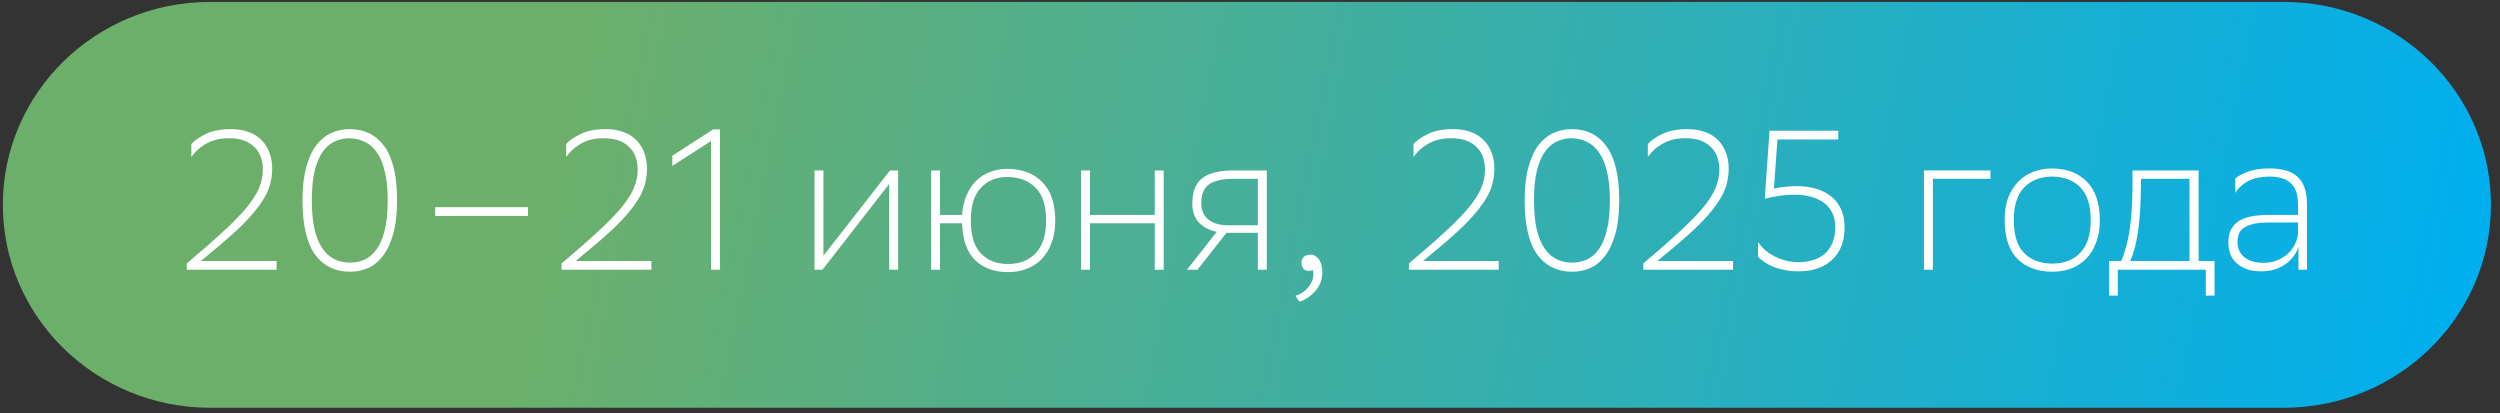
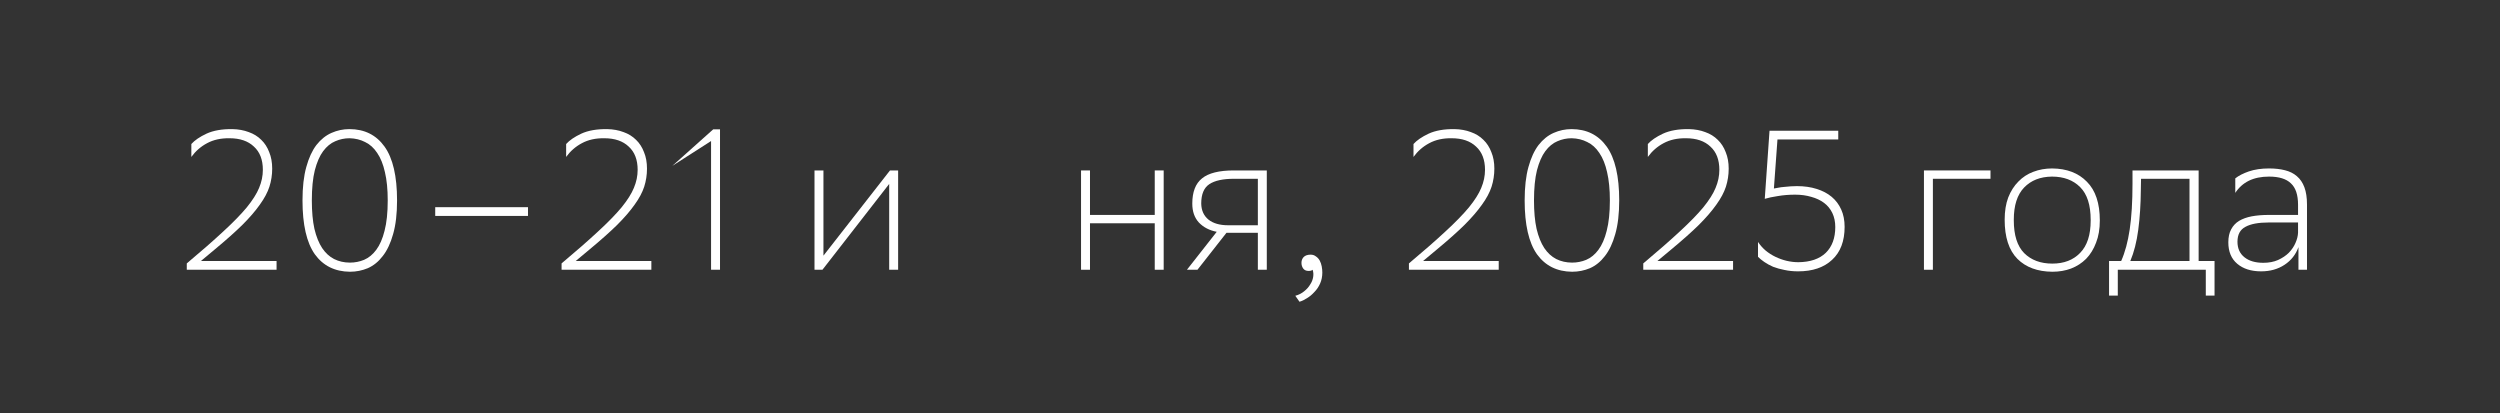
<svg xmlns="http://www.w3.org/2000/svg" width="254" height="42" viewBox="0 0 254 42" fill="none">
  <rect x="0" y="0" width="254" height="42" fill="#333333" stroke="none" />
-   <path d="M0.289 20.812C0.289 32.198 9.717 41.428 21.348 41.428H232.02C243.65 41.428 253.079 32.198 253.079 20.812C253.079 9.426 243.65 0.195 232.02 0.195H21.348C9.717 0.195 0.289 9.426 0.289 20.812Z" fill="url(#paint0_linear_767_606)" />
  <path d="M18.977 27.407V26.762C20.47 25.51 21.708 24.427 22.69 23.512C23.686 22.597 24.48 21.783 25.072 21.07C25.664 20.343 26.081 19.684 26.323 19.092C26.579 18.487 26.706 17.874 26.706 17.255C26.706 16.233 26.404 15.446 25.798 14.894C25.206 14.329 24.379 14.046 23.316 14.046C22.441 14.033 21.681 14.201 21.035 14.551C20.403 14.887 19.871 15.351 19.441 15.944V14.632C19.777 14.255 20.288 13.905 20.975 13.582C21.674 13.259 22.556 13.104 23.619 13.118C24.224 13.131 24.776 13.232 25.274 13.421C25.771 13.596 26.195 13.858 26.545 14.208C26.895 14.544 27.164 14.961 27.352 15.459C27.554 15.944 27.655 16.502 27.655 17.134C27.655 17.767 27.561 18.379 27.372 18.971C27.184 19.549 26.861 20.155 26.404 20.787C25.96 21.42 25.368 22.106 24.628 22.846C23.888 23.573 22.966 24.393 21.863 25.308L20.41 26.519H28.099V27.407H18.977Z" fill="white" />
  <path d="M30.734 20.364C30.734 19.018 30.862 17.888 31.118 16.973C31.373 16.044 31.717 15.298 32.147 14.733C32.591 14.168 33.102 13.757 33.681 13.502C34.26 13.246 34.865 13.118 35.498 13.118C37.031 13.118 38.222 13.71 39.07 14.894C39.917 16.078 40.341 17.901 40.341 20.364C40.341 21.723 40.207 22.866 39.938 23.795C39.682 24.71 39.332 25.45 38.888 26.015C38.458 26.58 37.953 26.99 37.374 27.246C36.796 27.488 36.19 27.609 35.558 27.609C34.024 27.596 32.833 27.004 31.986 25.833C31.151 24.649 30.734 22.826 30.734 20.364ZM31.683 20.364C31.683 21.494 31.77 22.456 31.945 23.25C32.134 24.044 32.396 24.696 32.733 25.207C33.069 25.705 33.472 26.075 33.943 26.317C34.428 26.56 34.966 26.681 35.558 26.681C36.056 26.681 36.533 26.587 36.991 26.398C37.462 26.196 37.872 25.86 38.222 25.389C38.585 24.905 38.868 24.259 39.07 23.451C39.285 22.631 39.393 21.601 39.393 20.364C39.393 19.247 39.299 18.291 39.11 17.498C38.935 16.704 38.673 16.051 38.323 15.54C37.987 15.029 37.576 14.659 37.092 14.43C36.621 14.188 36.096 14.06 35.518 14.046C35.006 14.046 34.522 14.147 34.065 14.349C33.607 14.537 33.197 14.874 32.833 15.358C32.483 15.829 32.201 16.475 31.986 17.296C31.784 18.103 31.683 19.126 31.683 20.364Z" fill="white" />
  <path d="M44.219 21.05H53.644V21.938H44.219V21.05Z" fill="white" />
  <path d="M57.056 27.407V26.762C58.549 25.51 59.787 24.427 60.769 23.512C61.765 22.597 62.559 21.783 63.151 21.07C63.743 20.343 64.16 19.684 64.402 19.092C64.658 18.487 64.785 17.874 64.785 17.255C64.785 16.233 64.483 15.446 63.877 14.894C63.285 14.329 62.458 14.046 61.395 14.046C60.52 14.033 59.76 14.201 59.114 14.551C58.482 14.887 57.95 15.351 57.52 15.944V14.632C57.856 14.255 58.367 13.905 59.054 13.582C59.753 13.259 60.635 13.104 61.698 13.118C62.303 13.131 62.855 13.232 63.353 13.421C63.85 13.596 64.274 13.858 64.624 14.208C64.974 14.544 65.243 14.961 65.431 15.459C65.633 15.944 65.734 16.502 65.734 17.134C65.734 17.767 65.64 18.379 65.452 18.971C65.263 19.549 64.94 20.155 64.483 20.787C64.039 21.42 63.447 22.106 62.707 22.846C61.967 23.573 61.045 24.393 59.942 25.308L58.489 26.519H66.178V27.407H57.056Z" fill="white" />
-   <path d="M72.244 14.329L68.309 16.852V15.822L72.466 13.138H73.153V27.407H72.244V14.329Z" fill="white" />
+   <path d="M72.244 14.329L68.309 16.852L72.466 13.138H73.153V27.407H72.244V14.329Z" fill="white" />
  <path d="M82.753 27.407V17.316H83.662V25.974L90.423 17.316H91.25V27.407H90.342V18.688L83.561 27.407H82.753Z" fill="white" />
-   <path d="M94.599 17.316H95.507V21.837H97.747C97.801 21.07 97.956 20.397 98.212 19.819C98.467 19.227 98.797 18.735 99.2 18.345C99.618 17.942 100.095 17.646 100.633 17.457C101.172 17.255 101.75 17.154 102.369 17.154C103.863 17.168 105.04 17.619 105.901 18.507C106.776 19.381 107.213 20.693 107.213 22.442C107.213 23.303 107.085 24.057 106.829 24.703C106.587 25.349 106.251 25.894 105.82 26.338C105.39 26.768 104.878 27.098 104.286 27.327C103.708 27.542 103.075 27.649 102.389 27.649C100.99 27.636 99.88 27.226 99.059 26.418C98.238 25.598 97.801 24.353 97.747 22.685H95.507V27.407H94.599V17.316ZM102.409 26.822C103.58 26.822 104.515 26.459 105.215 25.732C105.928 24.992 106.285 23.895 106.285 22.442V22.382C106.285 20.888 105.928 19.785 105.215 19.072C104.502 18.359 103.553 17.995 102.369 17.982C101.239 17.982 100.331 18.352 99.644 19.092C98.972 19.819 98.635 20.909 98.635 22.362V22.422C98.635 23.929 98.978 25.039 99.665 25.752C100.351 26.465 101.266 26.822 102.409 26.822Z" fill="white" />
  <path d="M117.322 22.685H110.743V27.407H109.834V17.316H110.743V21.837H117.322V17.316H118.23V27.407H117.322V22.685Z" fill="white" />
  <path d="M127.798 23.653H124.609L121.662 27.407H120.592L123.62 23.552C122.866 23.404 122.261 23.088 121.803 22.604C121.359 22.119 121.137 21.48 121.137 20.686C121.137 19.502 121.467 18.648 122.126 18.123C122.785 17.585 123.862 17.316 125.355 17.316H128.706V27.407H127.798V23.653ZM125.376 18.164C124.259 18.164 123.425 18.345 122.873 18.709C122.321 19.072 122.045 19.731 122.045 20.686C122.059 21.386 122.308 21.931 122.792 22.321C123.277 22.698 123.936 22.886 124.77 22.886H127.798V18.164H125.376Z" fill="white" />
  <path d="M131.603 30.051C131.953 29.957 132.256 29.802 132.511 29.587C132.767 29.385 132.969 29.157 133.117 28.901C133.278 28.659 133.379 28.403 133.419 28.134C133.46 27.865 133.44 27.623 133.359 27.407C133.278 27.488 133.144 27.528 132.955 27.528C132.713 27.528 132.531 27.448 132.41 27.286C132.289 27.125 132.229 26.93 132.229 26.701C132.229 26.472 132.303 26.277 132.451 26.116C132.612 25.954 132.848 25.873 133.157 25.873C133.372 25.873 133.554 25.934 133.702 26.055C133.864 26.163 133.991 26.304 134.086 26.479C134.18 26.654 134.247 26.849 134.287 27.064C134.328 27.279 134.348 27.488 134.348 27.69C134.348 28.093 134.274 28.463 134.126 28.8C133.978 29.136 133.783 29.426 133.541 29.668C133.312 29.923 133.063 30.132 132.794 30.293C132.525 30.468 132.269 30.59 132.027 30.657L131.603 30.051Z" fill="white" />
  <path d="M143.147 27.407V26.762C144.641 25.51 145.879 24.427 146.861 23.512C147.857 22.597 148.65 21.783 149.242 21.07C149.834 20.343 150.252 19.684 150.494 19.092C150.749 18.487 150.877 17.874 150.877 17.255C150.877 16.233 150.574 15.446 149.969 14.894C149.377 14.329 148.549 14.046 147.486 14.046C146.612 14.033 145.852 14.201 145.206 14.551C144.573 14.887 144.042 15.351 143.611 15.944V14.632C143.948 14.255 144.459 13.905 145.145 13.582C145.845 13.259 146.726 13.104 147.789 13.118C148.395 13.131 148.946 13.232 149.444 13.421C149.942 13.596 150.366 13.858 150.716 14.208C151.066 14.544 151.335 14.961 151.523 15.459C151.725 15.944 151.826 16.502 151.826 17.134C151.826 17.767 151.732 18.379 151.543 18.971C151.355 19.549 151.032 20.155 150.574 20.787C150.13 21.42 149.538 22.106 148.798 22.846C148.058 23.573 147.137 24.393 146.033 25.308L144.58 26.519H152.27V27.407H143.147Z" fill="white" />
  <path d="M154.905 20.364C154.905 19.018 155.033 17.888 155.288 16.973C155.544 16.044 155.887 15.298 156.318 14.733C156.762 14.168 157.273 13.757 157.852 13.502C158.43 13.246 159.036 13.118 159.668 13.118C161.202 13.118 162.393 13.71 163.24 14.894C164.088 16.078 164.512 17.901 164.512 20.364C164.512 21.723 164.377 22.866 164.108 23.795C163.853 24.71 163.503 25.45 163.059 26.015C162.628 26.58 162.124 26.99 161.545 27.246C160.967 27.488 160.361 27.609 159.729 27.609C158.195 27.596 157.004 27.004 156.156 25.833C155.322 24.649 154.905 22.826 154.905 20.364ZM155.854 20.364C155.854 21.494 155.941 22.456 156.116 23.25C156.304 24.044 156.567 24.696 156.903 25.207C157.239 25.705 157.643 26.075 158.114 26.317C158.598 26.56 159.137 26.681 159.729 26.681C160.227 26.681 160.704 26.587 161.162 26.398C161.633 26.196 162.043 25.86 162.393 25.389C162.756 24.905 163.039 24.259 163.24 23.451C163.456 22.631 163.563 21.601 163.563 20.364C163.563 19.247 163.469 18.291 163.281 17.498C163.106 16.704 162.844 16.051 162.494 15.54C162.157 15.029 161.747 14.659 161.263 14.43C160.792 14.188 160.267 14.06 159.688 14.046C159.177 14.046 158.693 14.147 158.235 14.349C157.778 14.537 157.367 14.874 157.004 15.358C156.654 15.829 156.372 16.475 156.156 17.296C155.955 18.103 155.854 19.126 155.854 20.364Z" fill="white" />
  <path d="M166.956 27.407V26.762C168.45 25.51 169.688 24.427 170.67 23.512C171.666 22.597 172.46 21.783 173.052 21.07C173.644 20.343 174.061 19.684 174.303 19.092C174.559 18.487 174.686 17.874 174.686 17.255C174.686 16.233 174.384 15.446 173.778 14.894C173.186 14.329 172.359 14.046 171.296 14.046C170.421 14.033 169.661 14.201 169.015 14.551C168.383 14.887 167.851 15.351 167.421 15.944V14.632C167.757 14.255 168.268 13.905 168.955 13.582C169.654 13.259 170.535 13.104 171.598 13.118C172.204 13.131 172.756 13.232 173.253 13.421C173.751 13.596 174.175 13.858 174.525 14.208C174.875 14.544 175.144 14.961 175.332 15.459C175.534 15.944 175.635 16.502 175.635 17.134C175.635 17.767 175.541 18.379 175.352 18.971C175.164 19.549 174.841 20.155 174.384 20.787C173.94 21.42 173.348 22.106 172.608 22.846C171.868 23.573 170.946 24.393 169.843 25.308L168.389 26.519H176.079V27.407H166.956Z" fill="white" />
  <path d="M178.613 24.582C178.829 24.905 179.084 25.194 179.38 25.45C179.69 25.705 180.026 25.921 180.389 26.095C180.753 26.27 181.129 26.405 181.52 26.499C181.923 26.593 182.32 26.64 182.71 26.64C183.921 26.627 184.85 26.311 185.496 25.692C186.141 25.059 186.464 24.185 186.464 23.068C186.464 22.53 186.363 22.052 186.162 21.635C185.96 21.218 185.677 20.875 185.314 20.606C184.951 20.337 184.52 20.135 184.022 20C183.524 19.852 182.98 19.778 182.388 19.778C181.769 19.778 181.183 19.825 180.632 19.92C180.093 20 179.649 20.095 179.3 20.202L179.784 13.28H186.767V14.168H180.591L180.228 19.153C180.336 19.126 180.484 19.099 180.672 19.072C180.86 19.032 181.062 19.005 181.277 18.991C181.506 18.964 181.728 18.944 181.943 18.931C182.172 18.917 182.381 18.91 182.569 18.91C183.309 18.91 183.975 19.005 184.567 19.193C185.173 19.381 185.684 19.65 186.101 20C186.518 20.35 186.841 20.781 187.07 21.292C187.299 21.803 187.413 22.389 187.413 23.048C187.413 24.501 186.989 25.618 186.141 26.398C185.307 27.179 184.157 27.569 182.69 27.569C182.192 27.569 181.728 27.522 181.298 27.427C180.881 27.347 180.497 27.239 180.147 27.105C179.811 26.957 179.515 26.795 179.259 26.62C179.004 26.445 178.788 26.27 178.613 26.095V24.582Z" fill="white" />
  <path d="M195.473 17.316H202.234V18.164H196.381V27.407H195.473V17.316Z" fill="white" />
  <path d="M203.674 22.321C203.674 21.46 203.795 20.707 204.037 20.061C204.293 19.415 204.636 18.877 205.067 18.446C205.497 18.002 206.002 17.672 206.58 17.457C207.172 17.229 207.812 17.114 208.498 17.114C209.991 17.128 211.169 17.578 212.03 18.466C212.904 19.341 213.342 20.653 213.342 22.402C213.342 23.263 213.214 24.017 212.958 24.663C212.716 25.308 212.38 25.853 211.949 26.297C211.518 26.728 211.007 27.058 210.415 27.286C209.836 27.502 209.204 27.609 208.518 27.609C207.011 27.596 205.827 27.158 204.966 26.297C204.105 25.423 203.674 24.097 203.674 22.321ZM204.602 22.382C204.602 23.889 204.952 24.999 205.652 25.712C206.365 26.425 207.32 26.782 208.518 26.782C209.702 26.782 210.644 26.418 211.343 25.692C212.057 24.965 212.413 23.869 212.413 22.402V22.341C212.413 20.834 212.057 19.724 211.343 19.011C210.63 18.298 209.675 17.942 208.478 17.942C207.293 17.955 206.352 18.325 205.652 19.052C204.952 19.778 204.602 20.868 204.602 22.321V22.382Z" fill="white" />
  <path d="M215.511 26.519C215.901 25.645 216.191 24.575 216.379 23.31C216.567 22.046 216.662 20.498 216.662 18.668V17.316H223.382V26.519H224.997V30.031H224.109V27.407H215.168V30.031H214.28V26.519H215.511ZM217.509 19.314C217.496 20.781 217.408 22.126 217.247 23.351C217.085 24.575 216.816 25.631 216.44 26.519H222.454V18.164H217.529L217.509 19.314Z" fill="white" />
  <path d="M230.495 22.604C229.459 22.604 228.672 22.752 228.134 23.048C227.596 23.33 227.327 23.835 227.327 24.562C227.327 25.234 227.562 25.759 228.033 26.136C228.504 26.513 229.143 26.701 229.95 26.701C230.516 26.701 231.013 26.607 231.444 26.418C231.888 26.216 232.258 25.968 232.554 25.672C232.85 25.362 233.072 25.032 233.22 24.683C233.382 24.319 233.469 23.97 233.482 23.633V22.604H230.495ZM227.105 18.123C227.441 17.854 227.899 17.619 228.477 17.417C229.069 17.215 229.755 17.114 230.536 17.114C231.141 17.114 231.679 17.175 232.15 17.296C232.635 17.417 233.038 17.619 233.361 17.901C233.698 18.184 233.953 18.561 234.128 19.032C234.303 19.502 234.391 20.088 234.391 20.787V27.407H233.523V25.107C233.254 25.86 232.783 26.459 232.11 26.903C231.437 27.347 230.643 27.569 229.728 27.569C228.719 27.569 227.912 27.313 227.307 26.802C226.701 26.291 226.398 25.564 226.398 24.622C226.398 24.097 226.492 23.66 226.681 23.31C226.869 22.947 227.138 22.658 227.488 22.442C227.851 22.227 228.282 22.072 228.78 21.978C229.291 21.884 229.863 21.837 230.495 21.837H233.482V20.808C233.482 19.799 233.24 19.072 232.756 18.628C232.285 18.17 231.545 17.942 230.536 17.942C229.742 17.942 229.056 18.083 228.477 18.366C227.912 18.648 227.455 19.058 227.105 19.597V18.123Z" fill="white" />
  <defs>
    <linearGradient id="paint0_linear_767_606" x1="59.826" y1="0.195" x2="249.553" y2="38.346" gradientUnits="userSpaceOnUse">
      <stop stop-color="#6CAF6B" />
      <stop offset="1" stop-color="#00AFEF" />
    </linearGradient>
  </defs>
</svg>